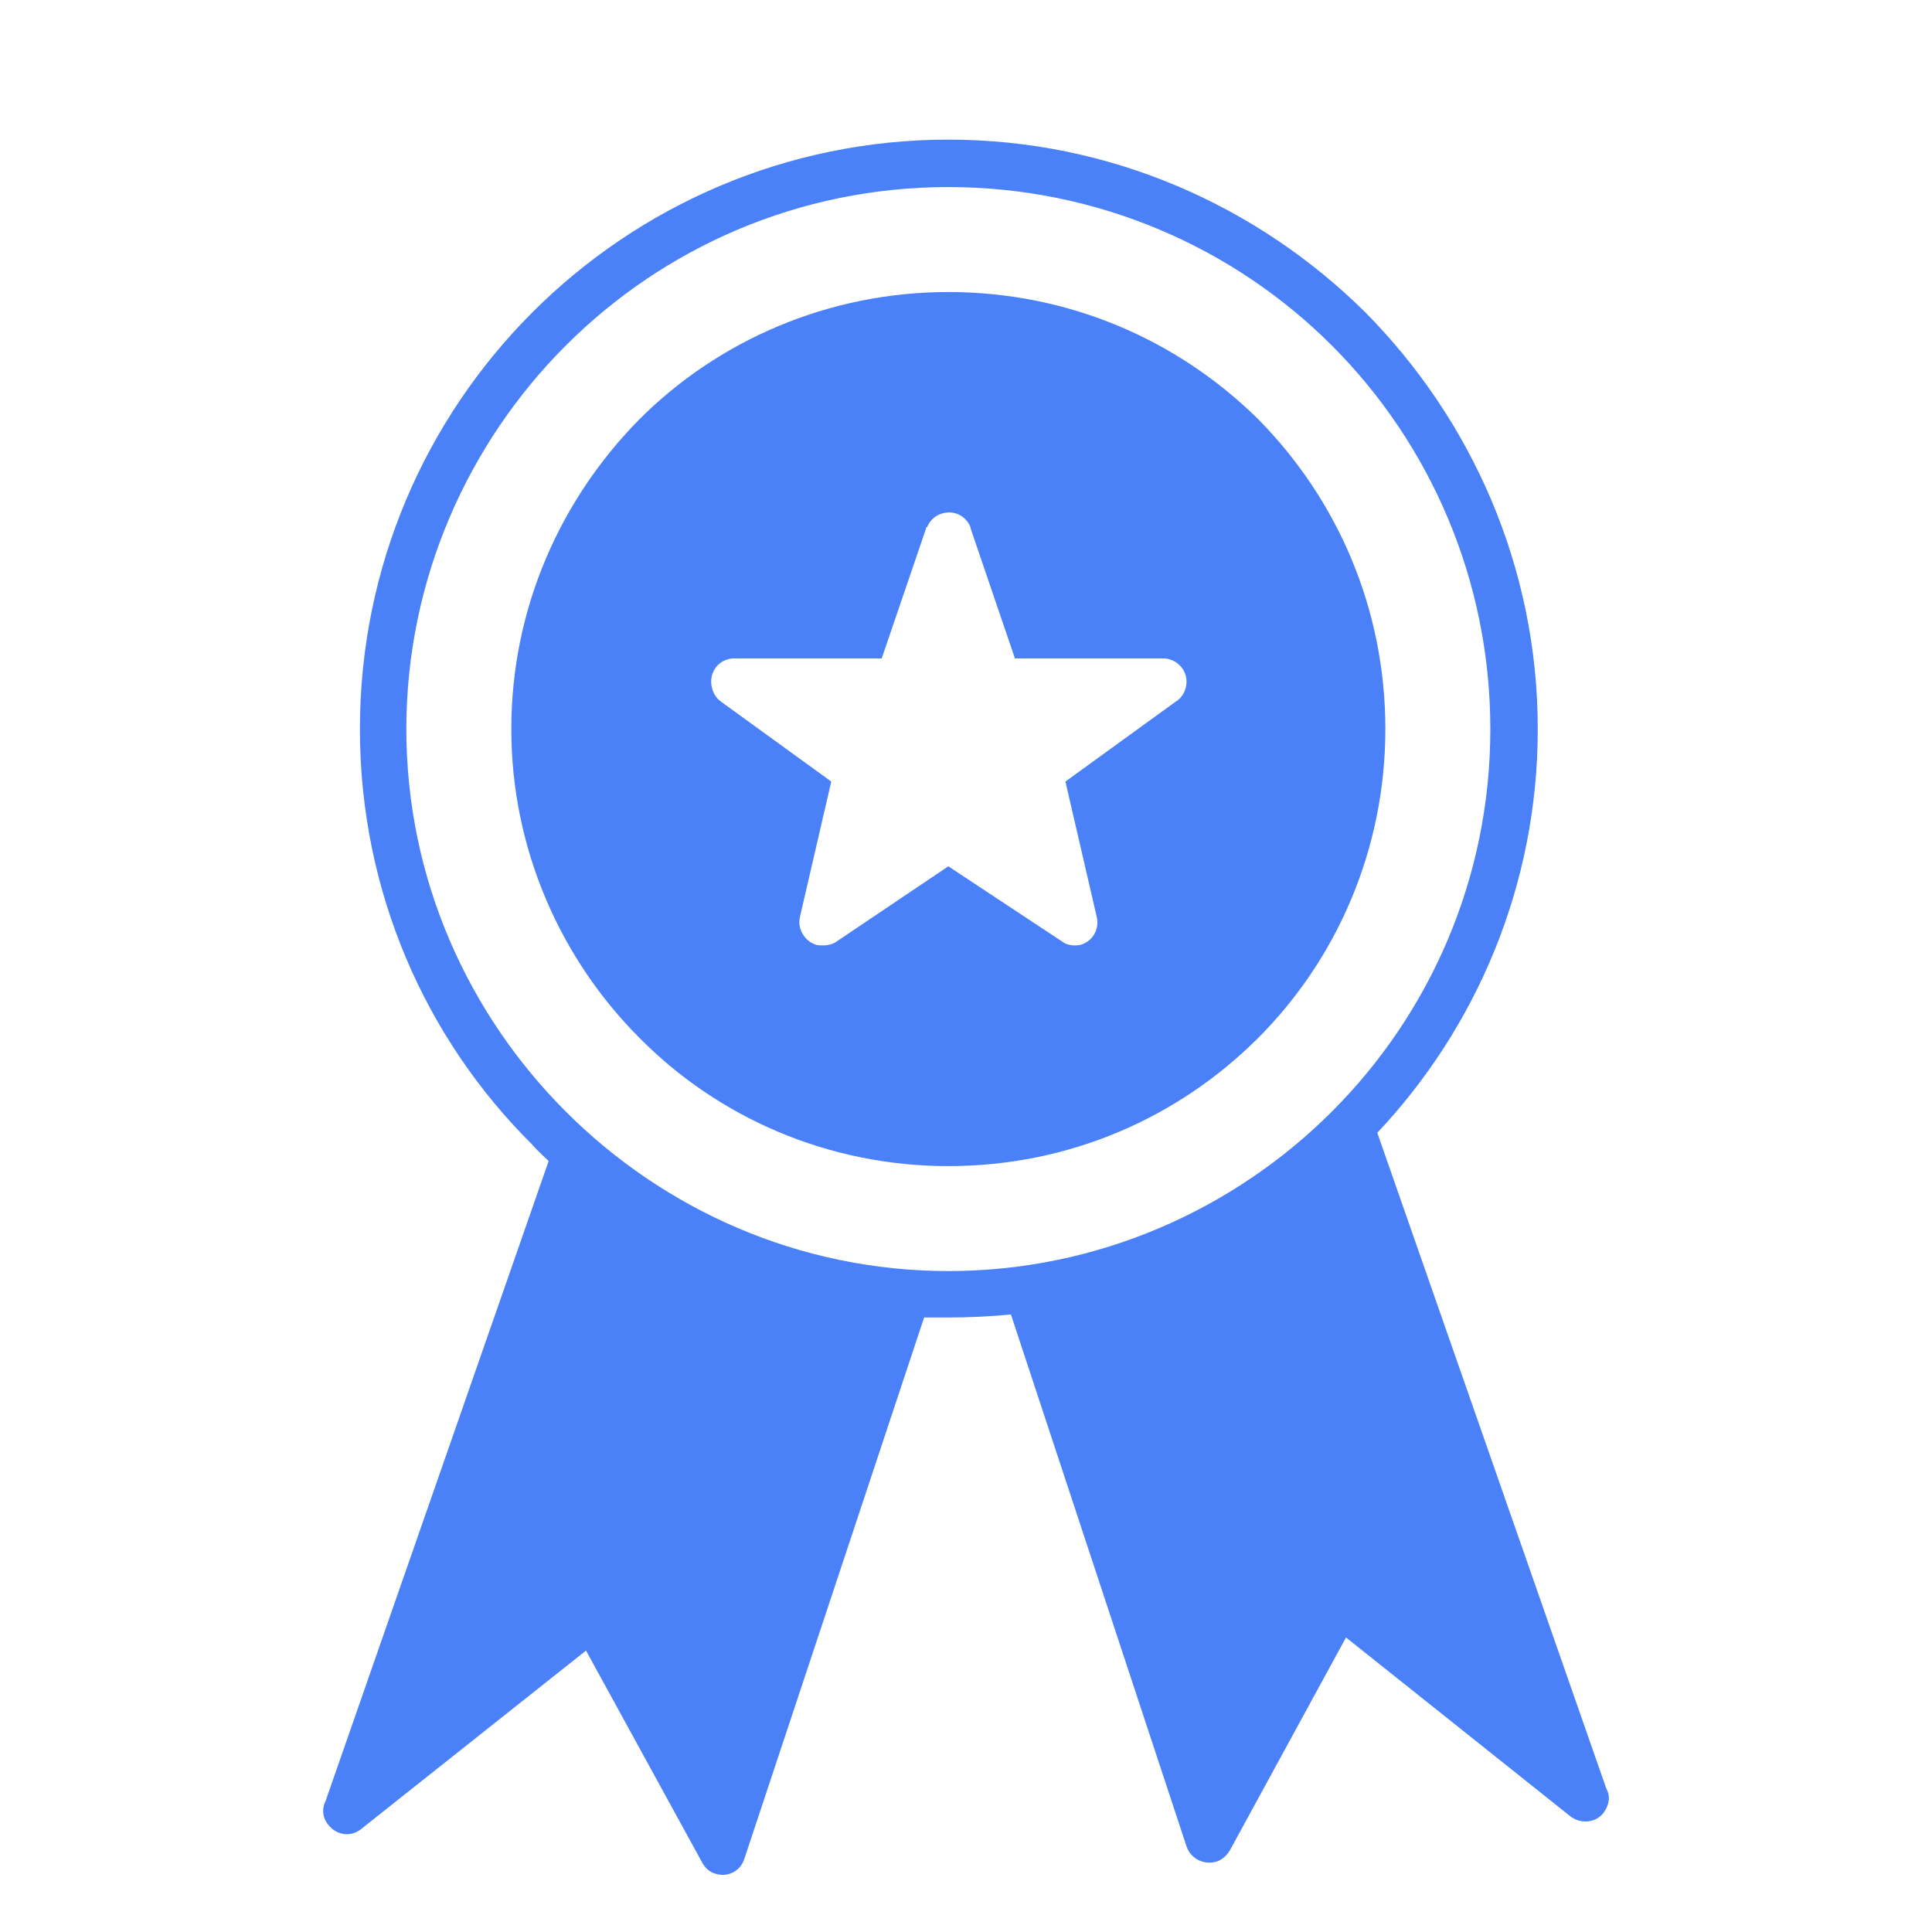
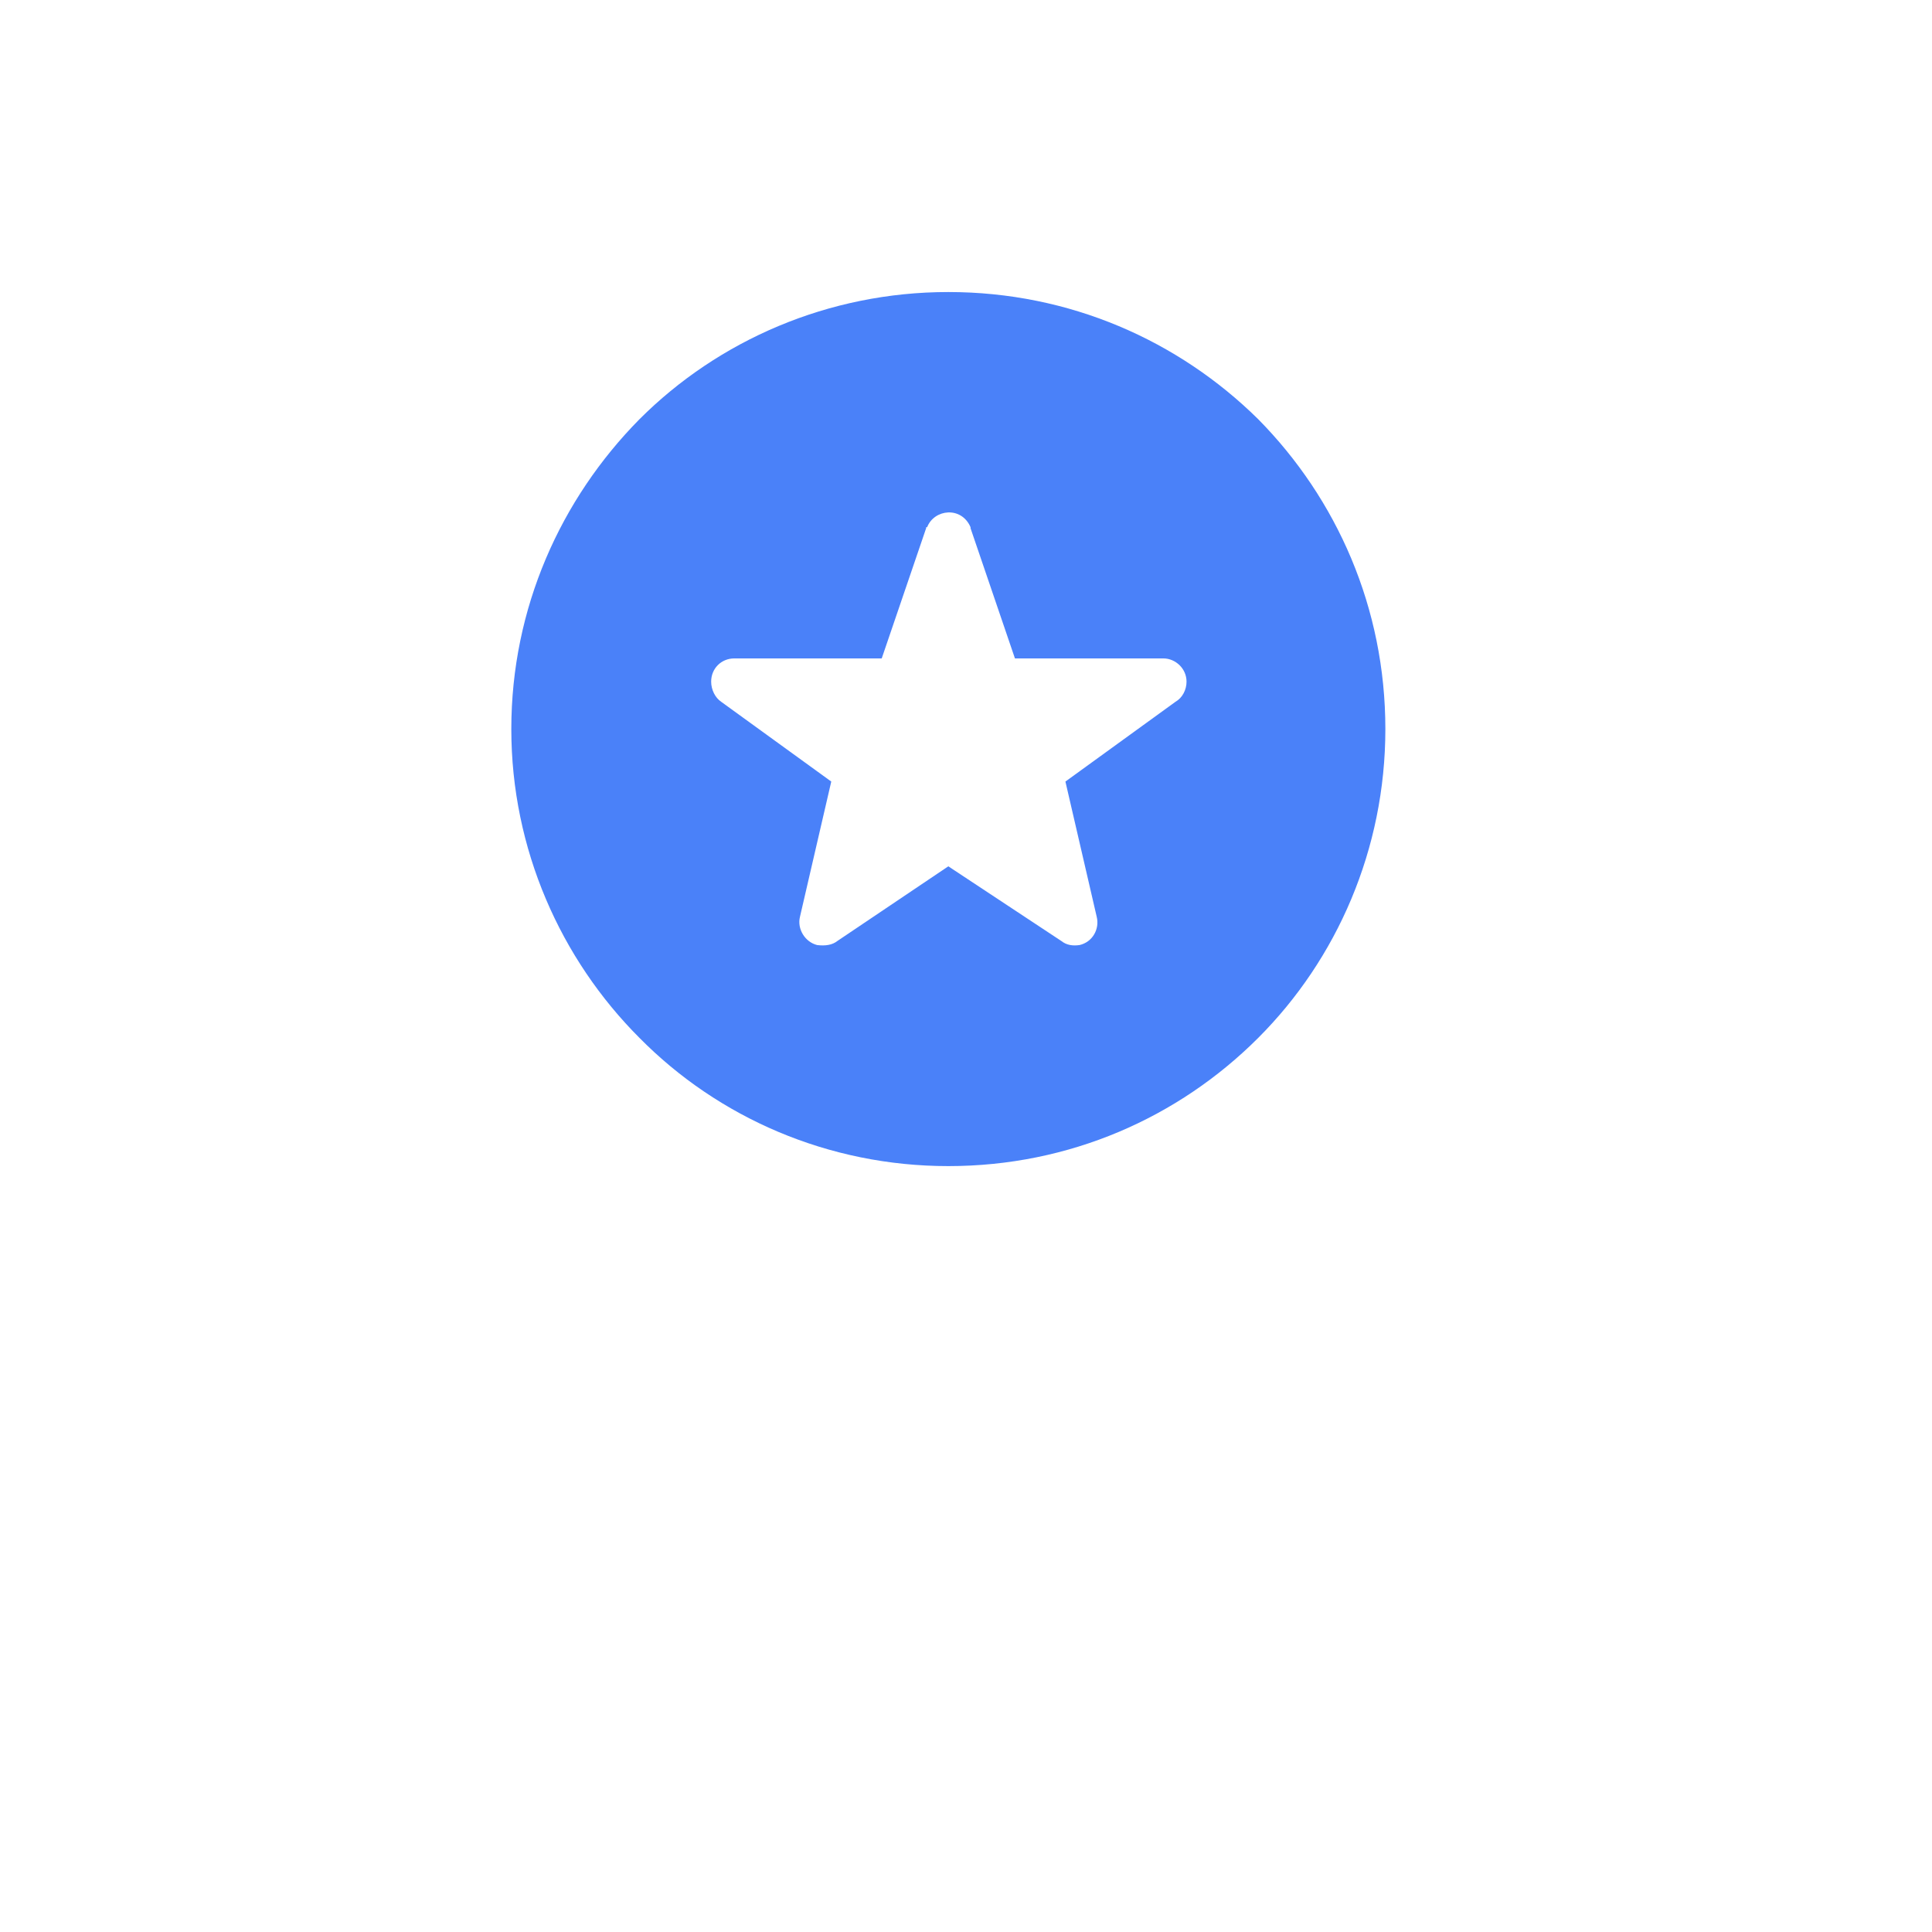
<svg xmlns="http://www.w3.org/2000/svg" width="500" viewBox="0 0 375 375" height="500" preserveAspectRatio="xMidYMid meet">
  <defs>
    <clipPath id="c1b9b703a7">
      <path d="M 62.414 27.027 L 312.914 27.027 L 312.914 364 L 62.414 364 Z M 62.414 27.027 " clip-rule="nonzero" />
    </clipPath>
  </defs>
  <g clip-path="url(#c1b9b703a7)">
-     <path fill="#4a81f9" d="M 184.07 27.102 C 215.613 27.102 244.215 40.031 264.98 60.602 C 285.551 81.367 298.48 109.969 298.48 141.512 C 298.48 171.875 286.531 199.5 267.332 219.875 L 311.801 347.211 C 312.586 348.582 312.391 350.348 311.215 351.914 C 309.648 353.875 306.707 354.07 304.75 352.5 L 261.258 317.828 L 238.926 358.77 C 238.336 359.945 237.359 360.926 236.184 361.316 C 233.637 362.102 231.09 360.73 230.305 358.379 L 196.219 255.137 C 192.301 255.527 188.188 255.723 184.07 255.723 C 182.504 255.723 180.938 255.723 179.371 255.723 L 144.5 360.73 C 143.715 363.277 141.168 364.453 138.816 363.668 C 137.445 363.277 136.664 362.297 136.074 361.121 L 113.742 320.375 L 70.055 355.047 C 68.094 356.617 65.352 356.223 63.785 354.266 C 62.609 352.895 62.414 351.129 63.199 349.562 L 106.492 225.359 L 106.688 225.555 C 105.512 224.379 104.34 223.398 103.359 222.223 C 82.594 201.652 69.859 173.051 69.859 141.512 C 69.859 109.969 82.594 81.367 103.359 60.602 C 123.93 40.031 152.531 27.102 184.07 27.102 Z M 261.848 225.164 C 260.867 226.141 259.887 226.926 258.906 227.906 C 259.887 226.926 260.867 226.141 261.848 225.164 Z M 258.906 227.906 C 258.516 228.297 258.125 228.492 257.93 228.688 C 258.125 228.492 258.516 228.297 258.906 227.906 Z M 257.93 228.887 C 253.617 232.41 249.309 235.547 244.605 238.484 C 249.309 235.547 253.617 232.41 257.93 228.887 Z M 258.516 67.066 C 239.512 48.062 213.066 36.309 184.07 36.309 C 155.078 36.309 128.824 48.062 109.824 67.066 C 90.82 86.07 78.871 112.516 78.871 141.512 C 78.871 170.504 90.82 196.758 109.824 215.758 C 128.824 234.762 155.078 246.711 184.07 246.711 C 213.066 246.711 239.512 234.762 258.516 215.758 C 277.52 196.758 289.273 170.504 289.273 141.512 C 289.273 112.516 277.52 86.07 258.516 67.066 Z M 258.516 67.066 " fill-opacity="1" fill-rule="nonzero" />
-   </g>
+     </g>
  <path fill="#4a81f9" d="M 184.07 56.684 C 207.582 56.684 228.738 66.086 244.215 81.367 C 259.496 96.844 268.898 118.004 268.898 141.512 C 268.898 164.824 259.496 186.176 244.215 201.457 C 228.738 216.934 207.582 226.34 184.07 226.34 C 160.758 226.34 139.406 216.934 124.125 201.457 C 108.844 186.176 99.246 164.824 99.246 141.512 C 99.246 118.004 108.844 96.844 124.125 81.367 C 139.406 66.086 160.758 56.684 184.07 56.684 Z M 212.871 177.949 Z M 155.273 177.949 Z M 162.523 182.652 L 184.07 168.152 L 206.012 182.652 C 206.992 183.434 208.168 183.629 209.539 183.434 C 212.086 182.848 213.457 180.301 212.871 177.949 L 206.797 151.699 L 228.152 136.223 C 229.523 135.438 230.305 133.871 230.305 132.305 C 230.305 129.758 228.152 127.797 225.801 127.797 L 197 127.797 L 188.383 102.527 L 188.383 102.328 C 186.617 98.215 181.328 98.805 179.957 102.328 L 179.762 102.328 L 179.762 102.527 L 171.141 127.797 L 142.539 127.797 C 139.992 127.797 138.035 129.758 138.035 132.305 C 138.035 133.871 138.816 135.438 139.992 136.223 L 161.348 151.699 L 155.273 177.949 C 154.688 180.301 156.254 182.848 158.605 183.434 C 160.172 183.629 161.543 183.434 162.523 182.652 Z M 162.523 182.652 " fill-opacity="1" fill-rule="nonzero" />
</svg>